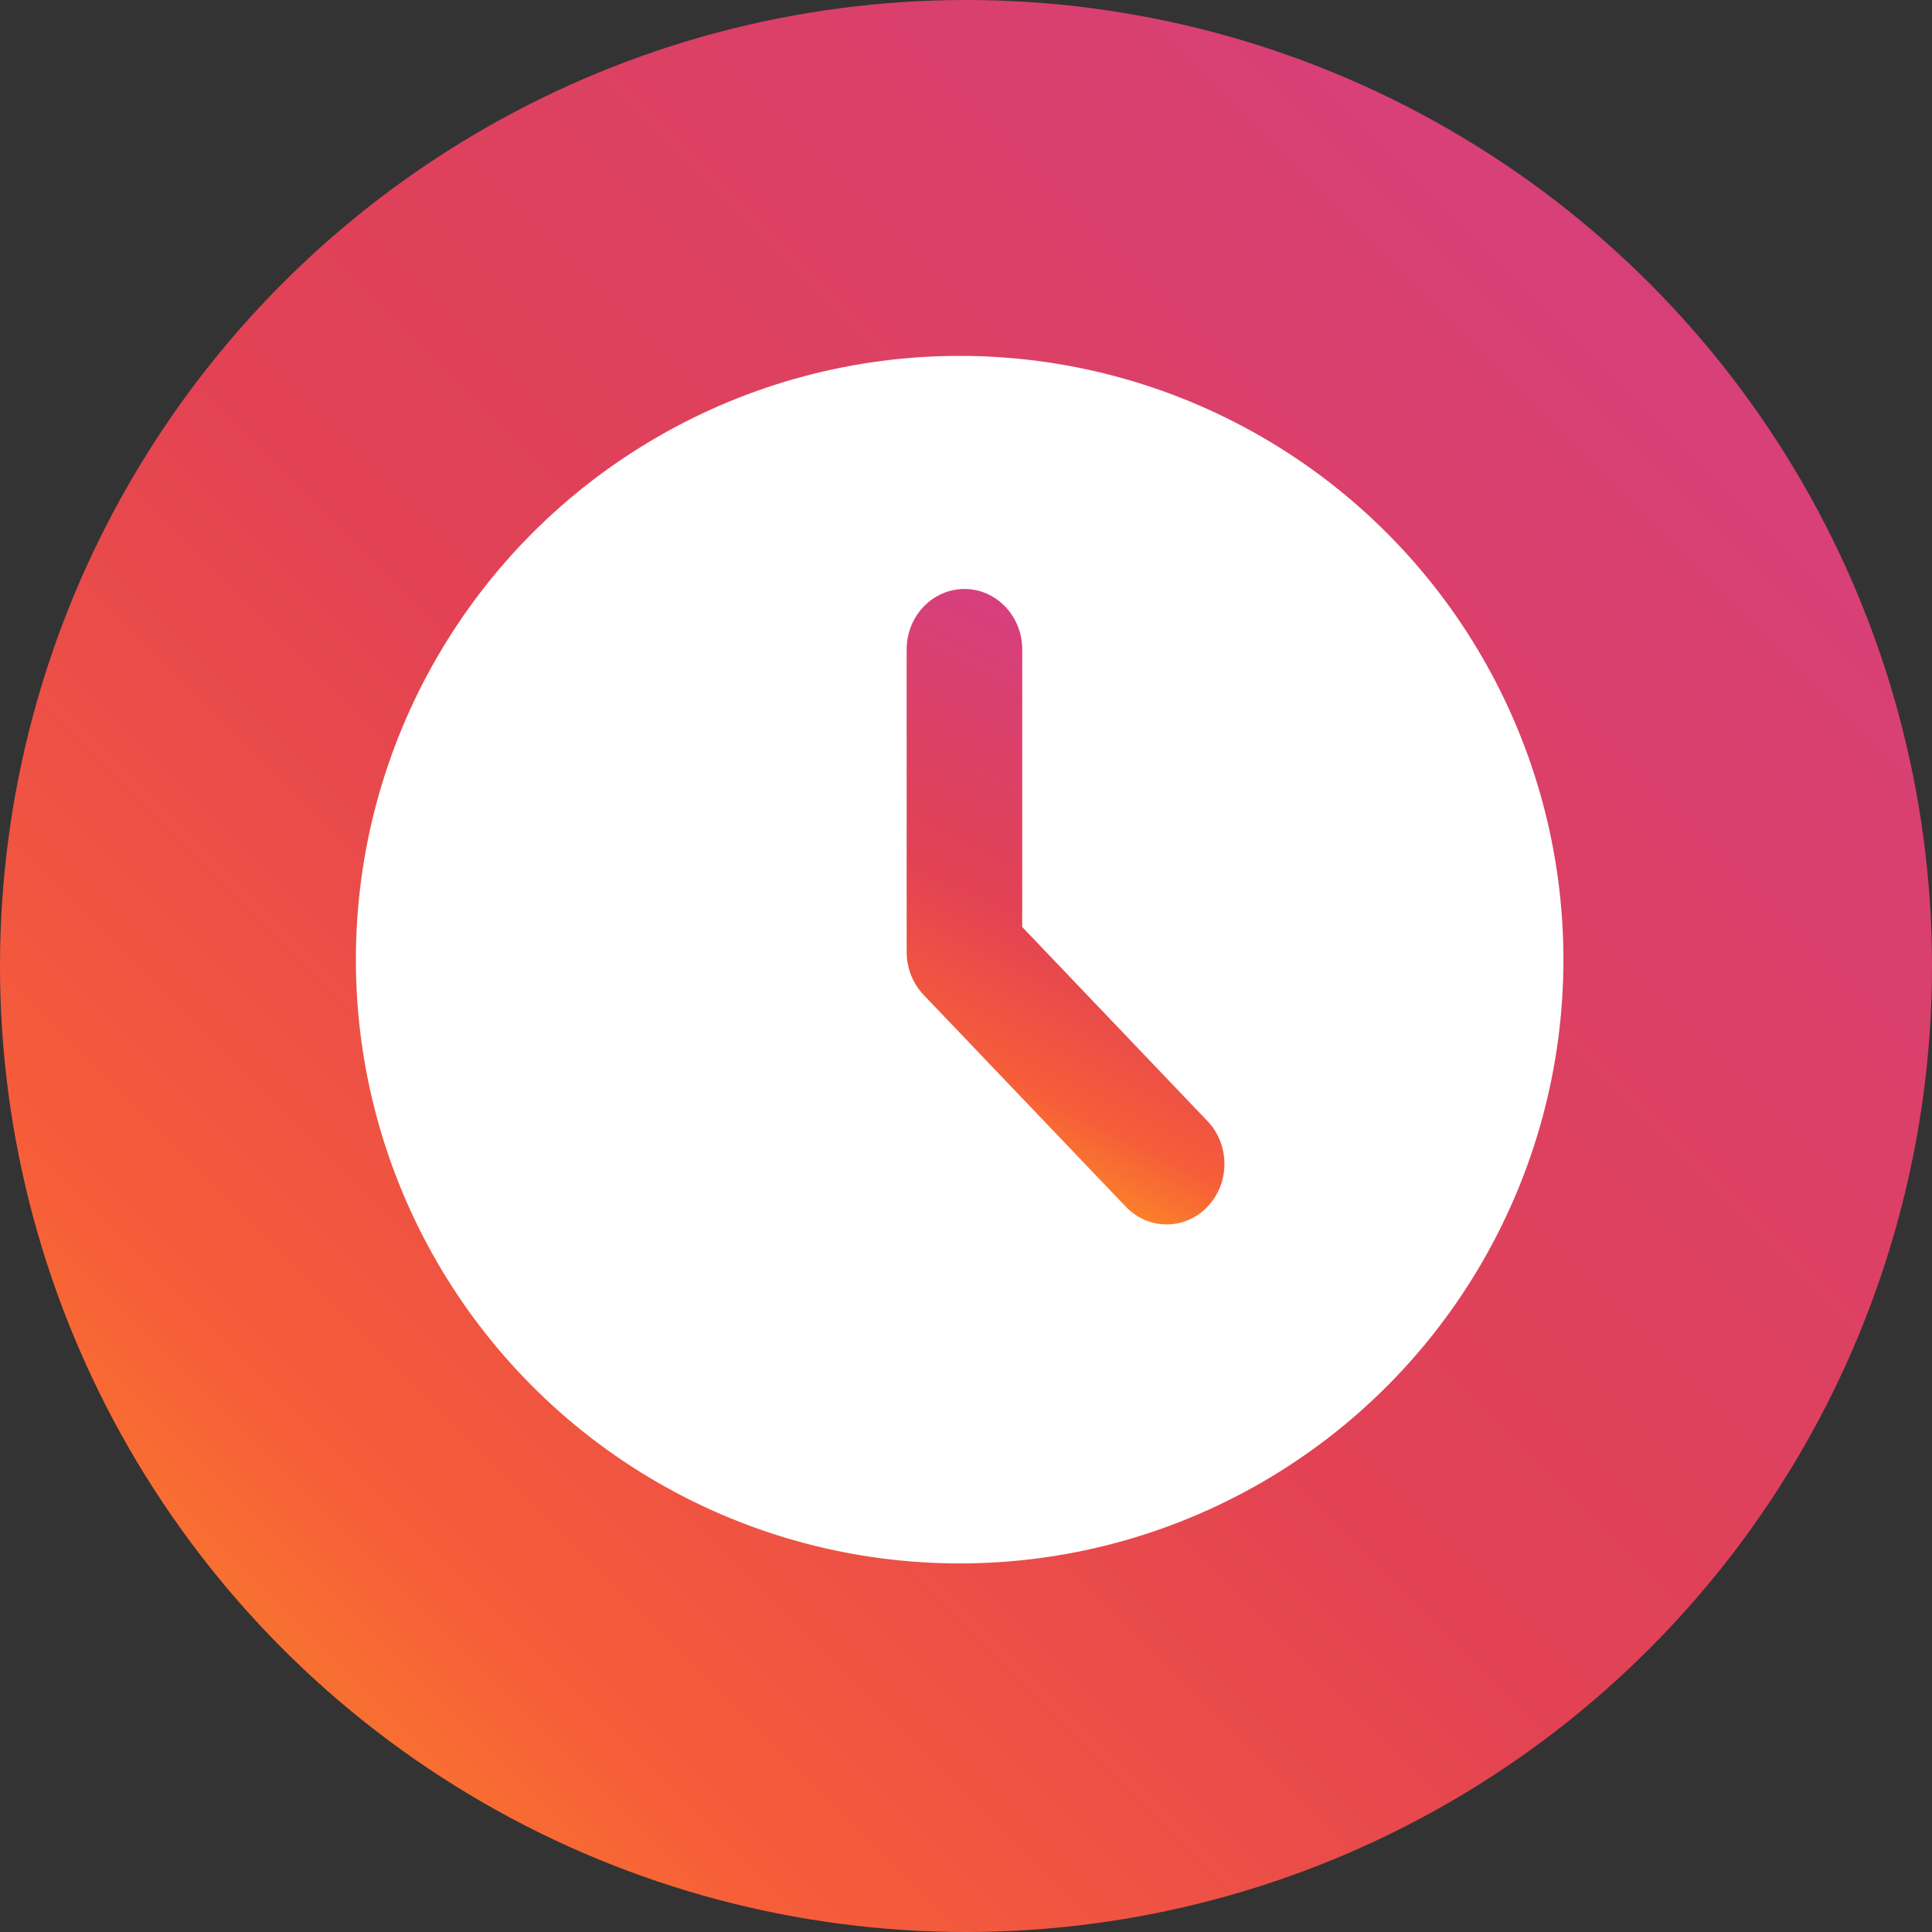
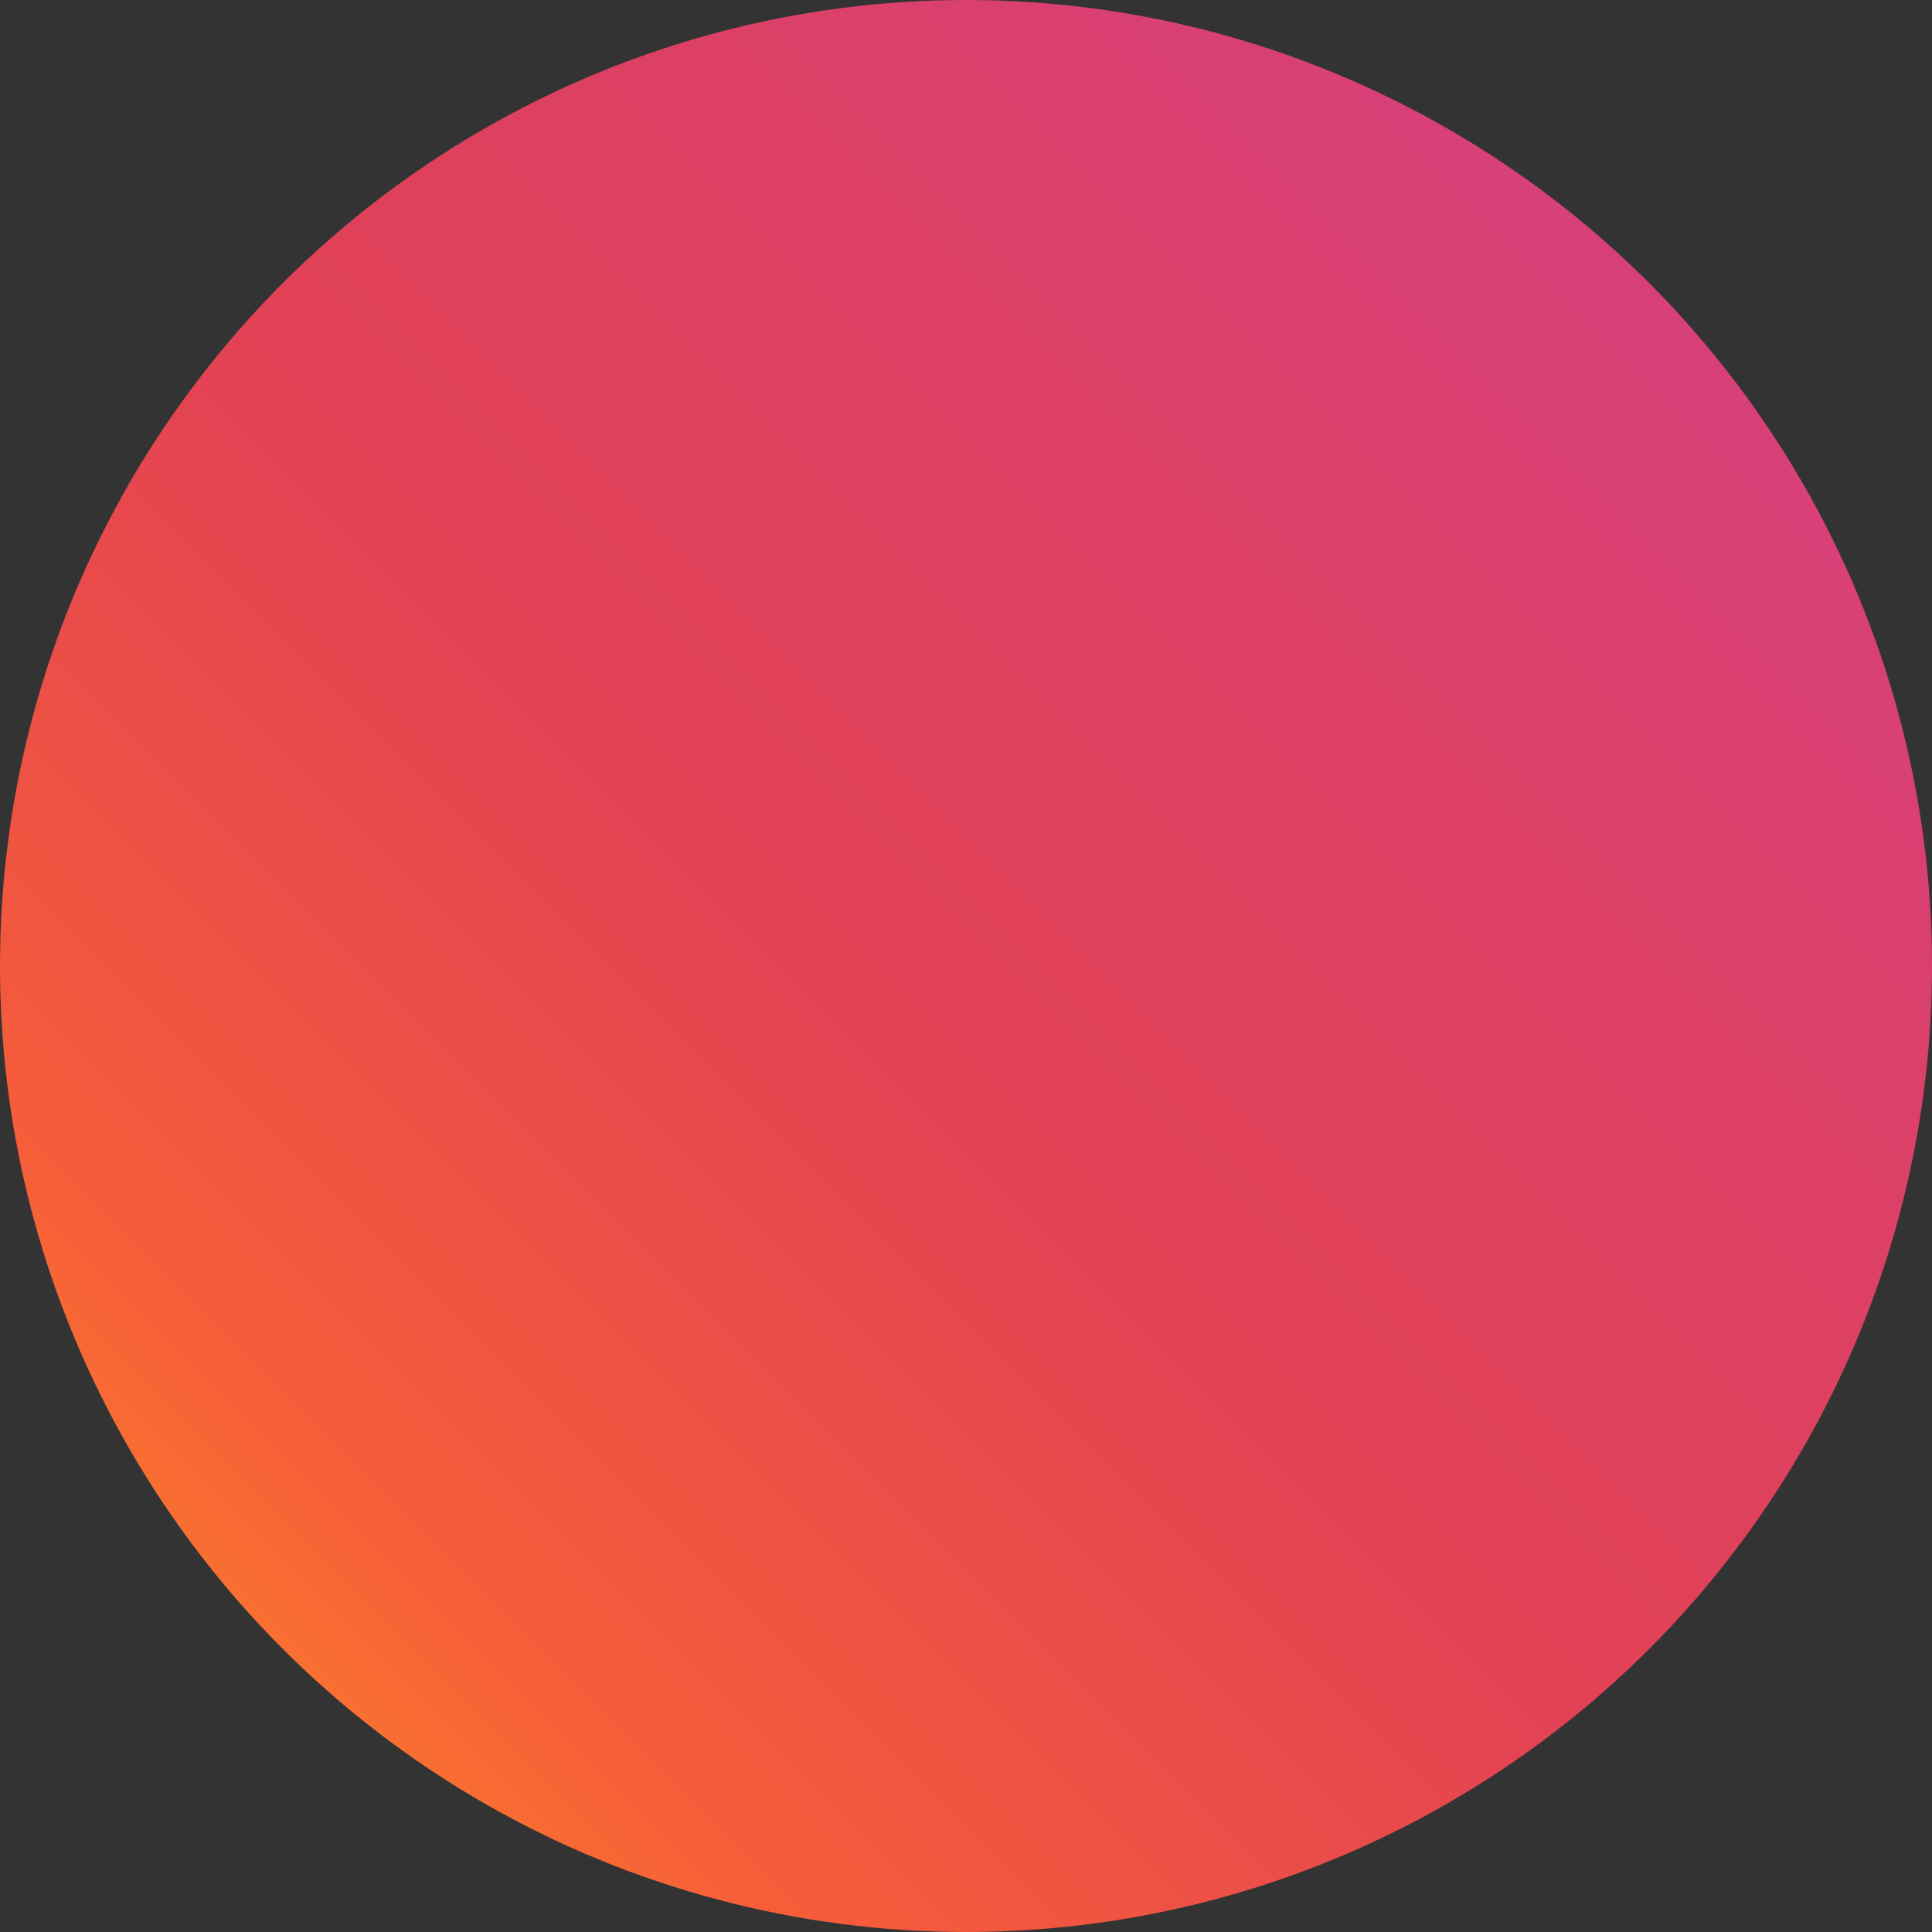
<svg xmlns="http://www.w3.org/2000/svg" xmlns:xlink="http://www.w3.org/1999/xlink" height="35" viewBox="0 0 35 35" width="35">
  <rect x="0" y="0" width="35" height="35" fill="#333333" stroke="none" />
  <linearGradient id="a">
    <stop offset="0" stop-color="#fd9422" />
    <stop offset=".182" stop-color="#f65d39" />
    <stop offset=".44" stop-color="#e24253" />
    <stop offset=".686" stop-color="#db4068" />
    <stop offset="1" stop-color="#d43f8a" />
  </linearGradient>
  <linearGradient id="b" x1="3.425%" x2="100%" xlink:href="#a" y1="96.575%" y2="0%" />
  <linearGradient id="c" x1="38.356%" x2="62.5%" xlink:href="#a" y1="96.575%" y2="0%" />
  <g fill="none" fill-rule="evenodd">
    <circle cx="17.5" cy="17.5" fill="url(#b)" r="17.5" />
    <g transform="translate(6.447 6.447)">
-       <circle cx="10.938" cy="10.938" fill="#fff" r="10.938" />
-       <path d="m12.071 10.346 3.357 3.517c.409.428.409 1.122 0 1.551-.409.428-1.071.428-1.48 0l-3.663-3.838c-.196-.206-.307-.485-.307-.775v-5.482c0-.606.469-1.096 1.047-1.096s1.047.491 1.047 1.096z" fill="url(#c)" fill-rule="nonzero" />
-     </g>
+       </g>
  </g>
</svg>